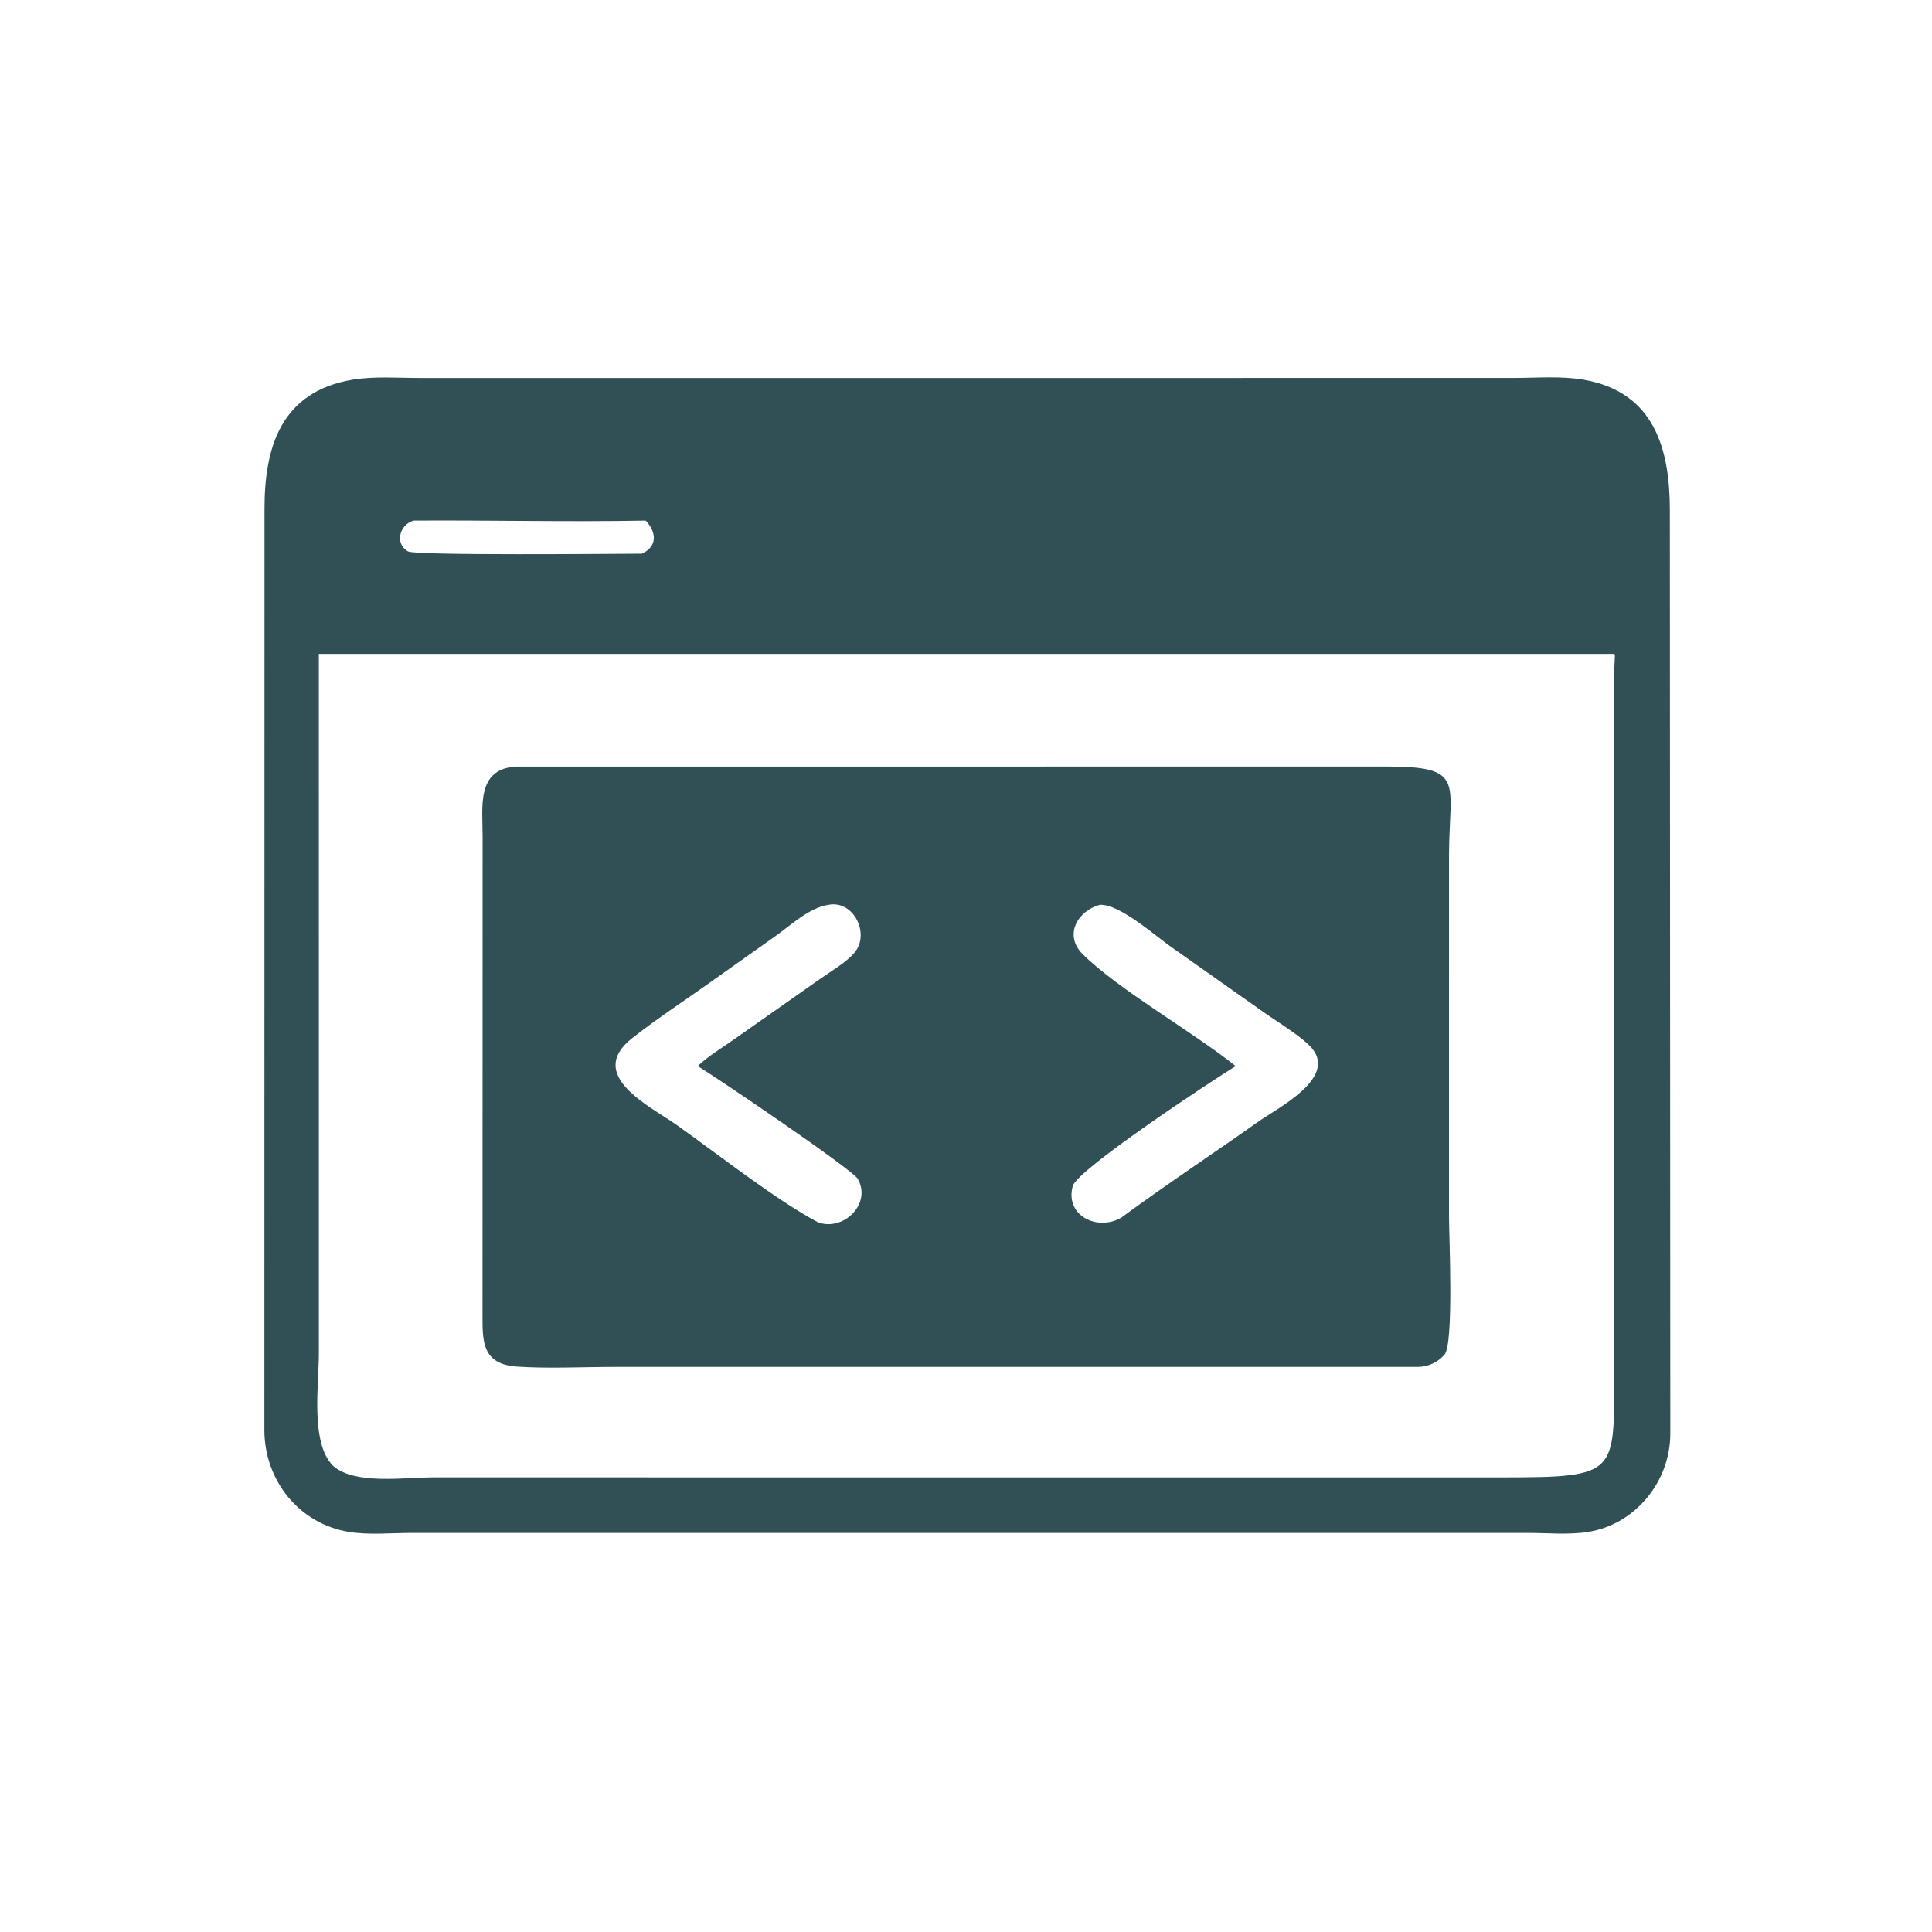
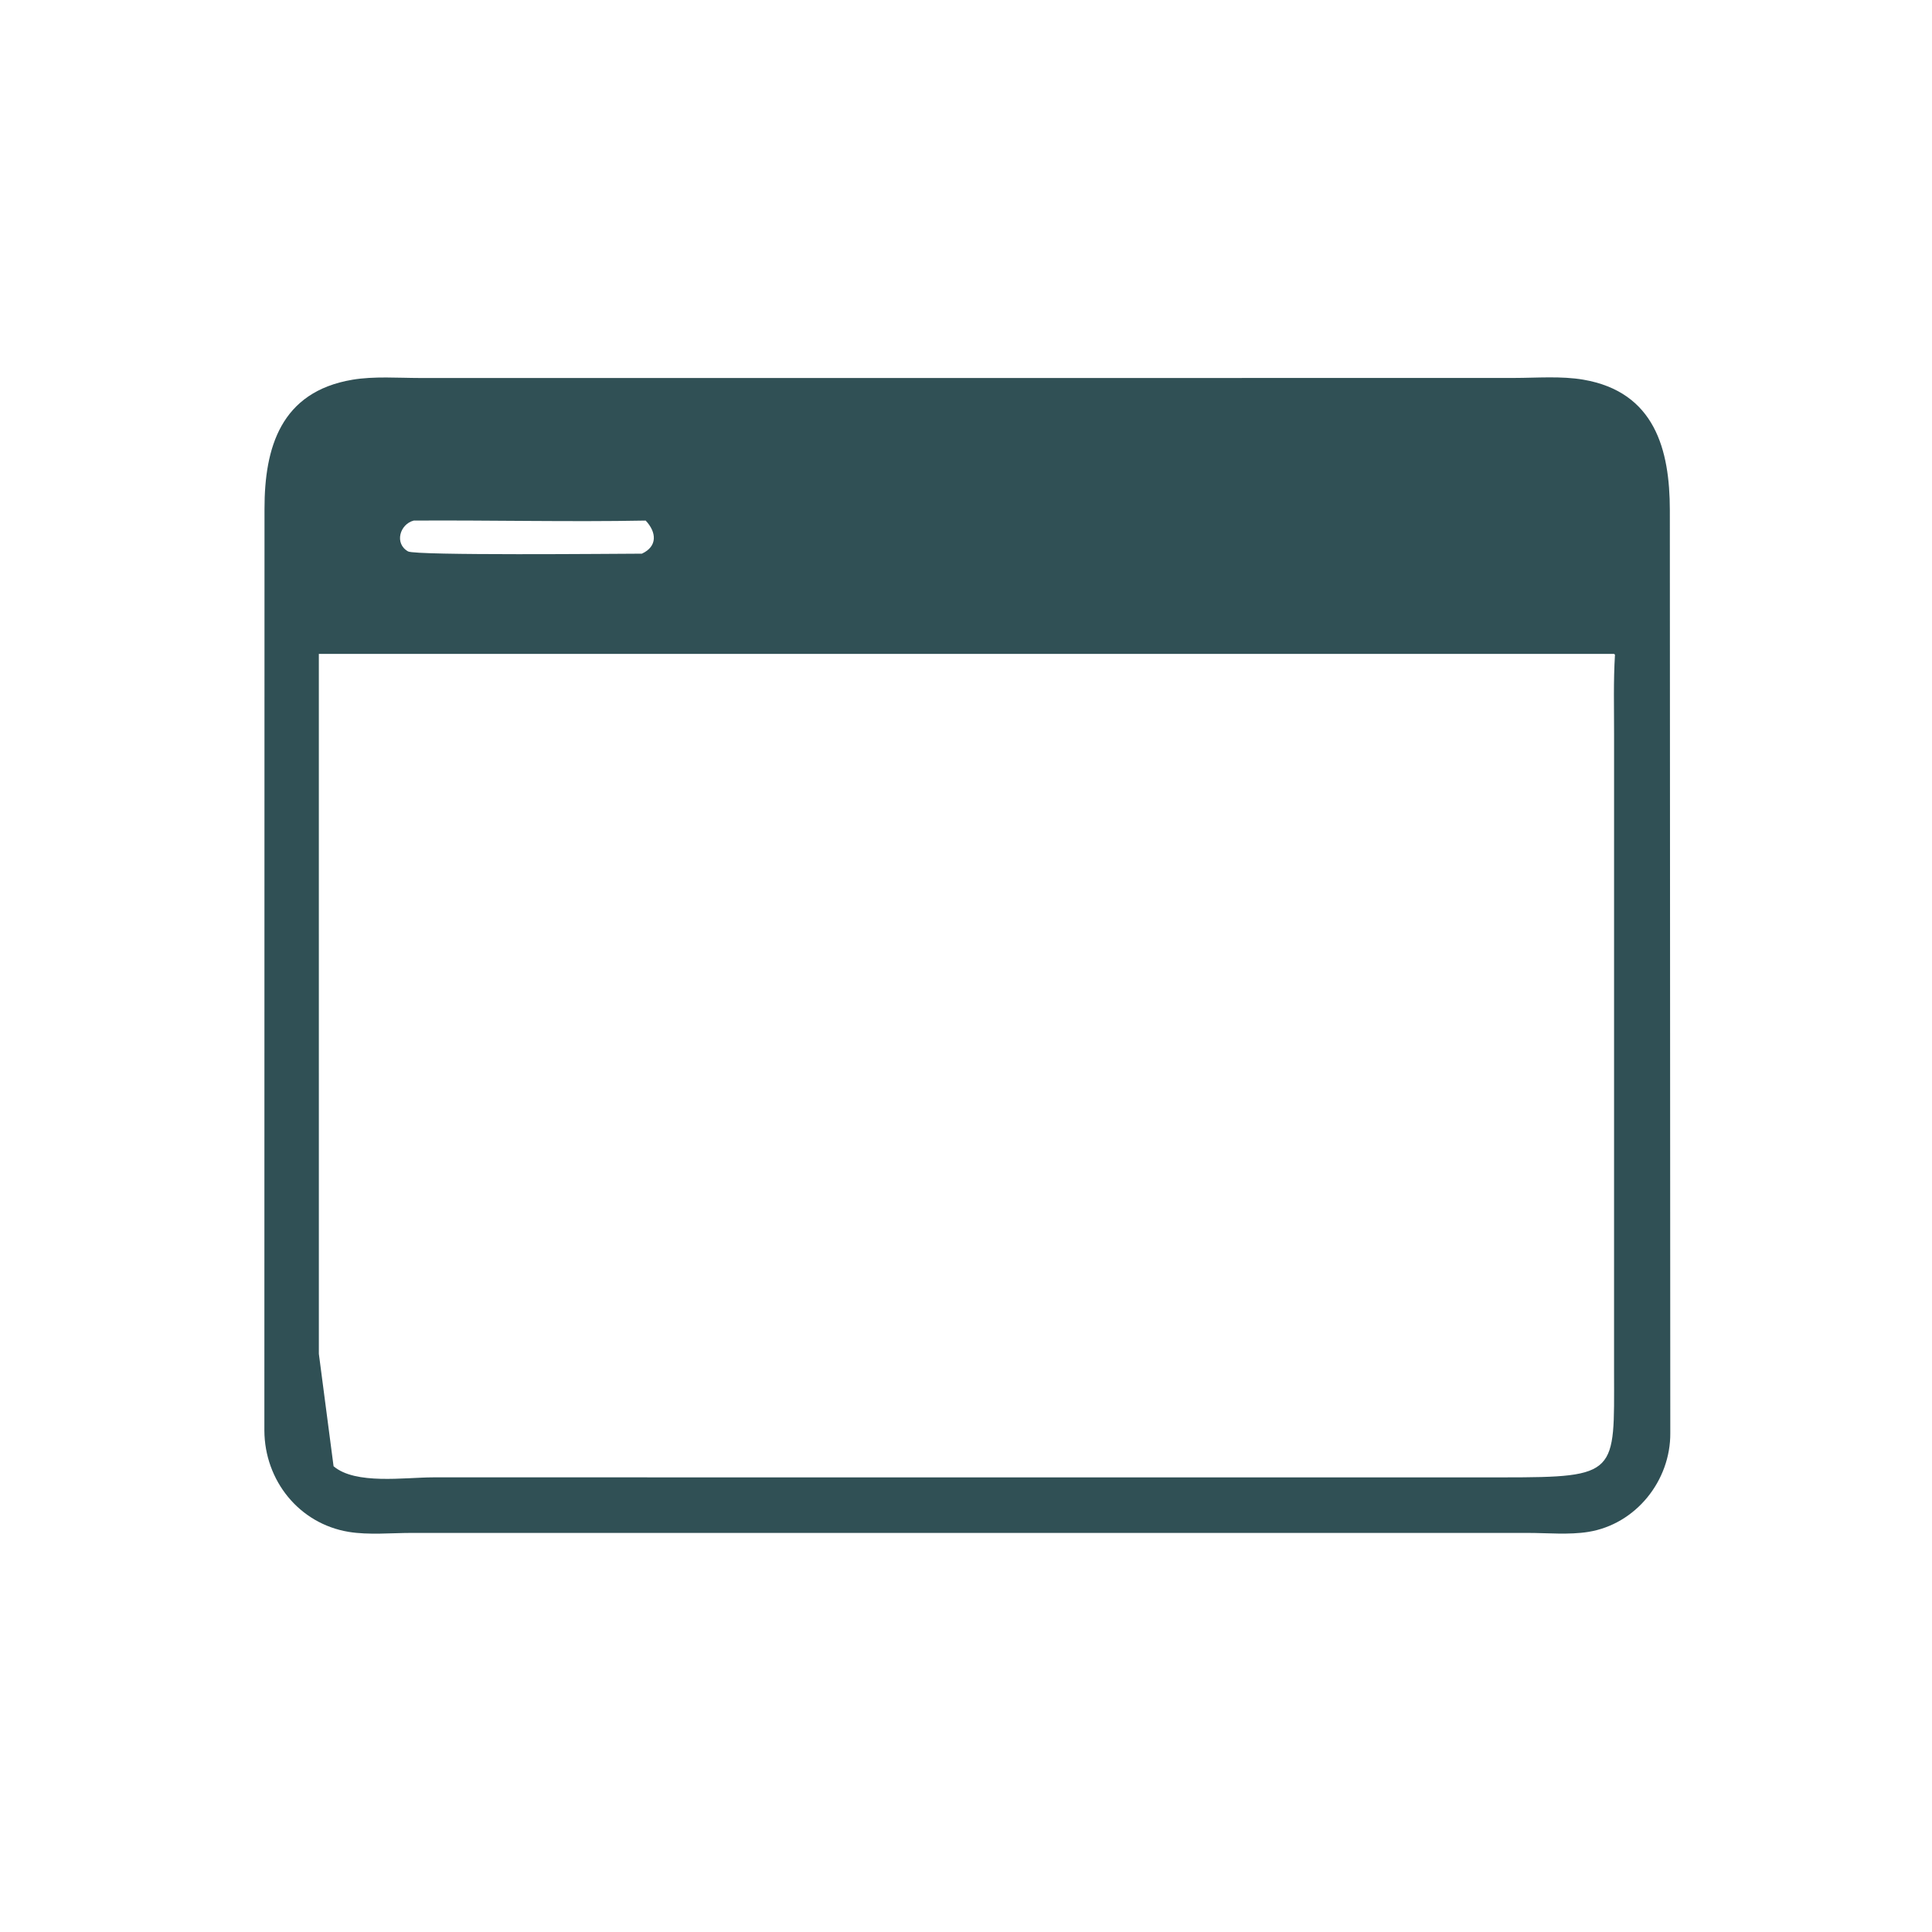
<svg xmlns="http://www.w3.org/2000/svg" version="1.1" style="display: block;" viewBox="0 0 2048 2048" width="512" height="512" preserveAspectRatio="none">
-   <path transform="translate(0,0)" fill="rgb(48,80,85)" d="M 1007.86 400.709 L 1605.09 400.633 C 1628.81 400.607 1655.09 398.452 1678.45 402.473 C 1754.29 415.528 1770.05 476.819 1770.1 540.817 L 1770.58 1519 C 1770.99 1569.57 1734.05 1615.81 1683.59 1623.88 C 1663.13 1627.16 1640.43 1624.97 1619.68 1624.96 L 1042.5 1624.98 L 436.22 1624.95 C 414.874 1624.98 390.661 1627.32 369.647 1623.85 C 316.943 1615.15 280.563 1569.31 280.247 1516.6 L 280.386 539.268 C 280.377 474.681 297.444 415.34 373.578 402.524 C 396.539 398.659 422.148 400.689 445.421 400.691 L 1007.86 400.709 z M 337.988 693.173 L 338.003 1435.12 C 337.985 1467.06 328.931 1529.58 352.748 1553.44 L 353.593 1554.27 C 376.801 1574.1 428.871 1566.08 459.13 1566.06 L 1593.81 1566.08 C 1715.61 1566.08 1711.09 1562.27 1710.97 1454.79 L 1710.99 778.297 C 1710.99 750.234 1710.22 722 1711.94 693.985 L 1710.99 693.173 L 337.988 693.173 z M 680.438 586.908 C 697.166 579.205 696.076 564.171 684.442 551.829 C 602.567 553.377 520.476 551.318 438.566 551.829 C 423.722 555.668 417.841 576.266 432.584 584.526 C 440.724 589.086 652.358 586.996 680.438 586.908 z" />
-   <path transform="translate(0,0)" fill="rgb(48,80,85)" d="M 547.26 812.6 L 1467.45 812.542 C 1554.74 812.164 1536.14 828.645 1536.03 906.869 L 1536.04 1291.16 C 1536.04 1310.78 1541.28 1424.73 1531.18 1436.08 C 1523.84 1444.33 1514.17 1448.66 1503.25 1448.97 L 651.95 1448.96 C 618.971 1448.96 580.113 1450.92 547.732 1448.61 C 511.463 1446.02 511.383 1422.44 511.474 1394.75 L 511.579 886.304 C 511.633 855.769 504.639 814.866 547.26 812.6 z M 867.128 1295.71 C 894.024 1305.52 924.27 1276.28 909.286 1249.62 C 903.861 1239.97 761.181 1143.01 739.542 1130.09 C 751.676 1118.77 766.296 1110.18 779.8 1100.58 L 869.548 1037.54 C 881.068 1029.4 896.553 1020.63 905.625 1010.06 C 922.738 990.123 904.964 953.997 878.415 959.122 C 857.836 962.013 838.124 980.946 821.736 992.504 L 758.554 1037.25 C 729.316 1058.28 698.856 1077.98 670.484 1100.18 C 619.839 1139.81 689.408 1172.72 716.991 1192.27 C 760.069 1222.81 822.563 1272.06 867.128 1295.71 z M 1309.9 1130.09 C 1287.71 1143.66 1141.84 1239.59 1137.11 1257.36 C 1128.74 1288.88 1163.47 1305.35 1188.54 1290.79 C 1236.44 1255.52 1286.13 1222.8 1334.68 1188.43 C 1353.38 1175.19 1416.4 1143.52 1391.38 1111.99 C 1381.81 1099.93 1353.76 1083.03 1340.48 1073.61 L 1241.82 1004.03 C 1224.46 991.967 1186.94 958.184 1165.9 959.122 C 1142.2 965.586 1127.45 991.288 1147.62 1011.38 C 1185.02 1048.63 1264.37 1093.74 1309.9 1130.09 z" />
+   <path transform="translate(0,0)" fill="rgb(48,80,85)" d="M 1007.86 400.709 L 1605.09 400.633 C 1628.81 400.607 1655.09 398.452 1678.45 402.473 C 1754.29 415.528 1770.05 476.819 1770.1 540.817 L 1770.58 1519 C 1770.99 1569.57 1734.05 1615.81 1683.59 1623.88 C 1663.13 1627.16 1640.43 1624.97 1619.68 1624.96 L 1042.5 1624.98 L 436.22 1624.95 C 414.874 1624.98 390.661 1627.32 369.647 1623.85 C 316.943 1615.15 280.563 1569.31 280.247 1516.6 L 280.386 539.268 C 280.377 474.681 297.444 415.34 373.578 402.524 C 396.539 398.659 422.148 400.689 445.421 400.691 L 1007.86 400.709 z M 337.988 693.173 L 338.003 1435.12 L 353.593 1554.27 C 376.801 1574.1 428.871 1566.08 459.13 1566.06 L 1593.81 1566.08 C 1715.61 1566.08 1711.09 1562.27 1710.97 1454.79 L 1710.99 778.297 C 1710.99 750.234 1710.22 722 1711.94 693.985 L 1710.99 693.173 L 337.988 693.173 z M 680.438 586.908 C 697.166 579.205 696.076 564.171 684.442 551.829 C 602.567 553.377 520.476 551.318 438.566 551.829 C 423.722 555.668 417.841 576.266 432.584 584.526 C 440.724 589.086 652.358 586.996 680.438 586.908 z" />
</svg>